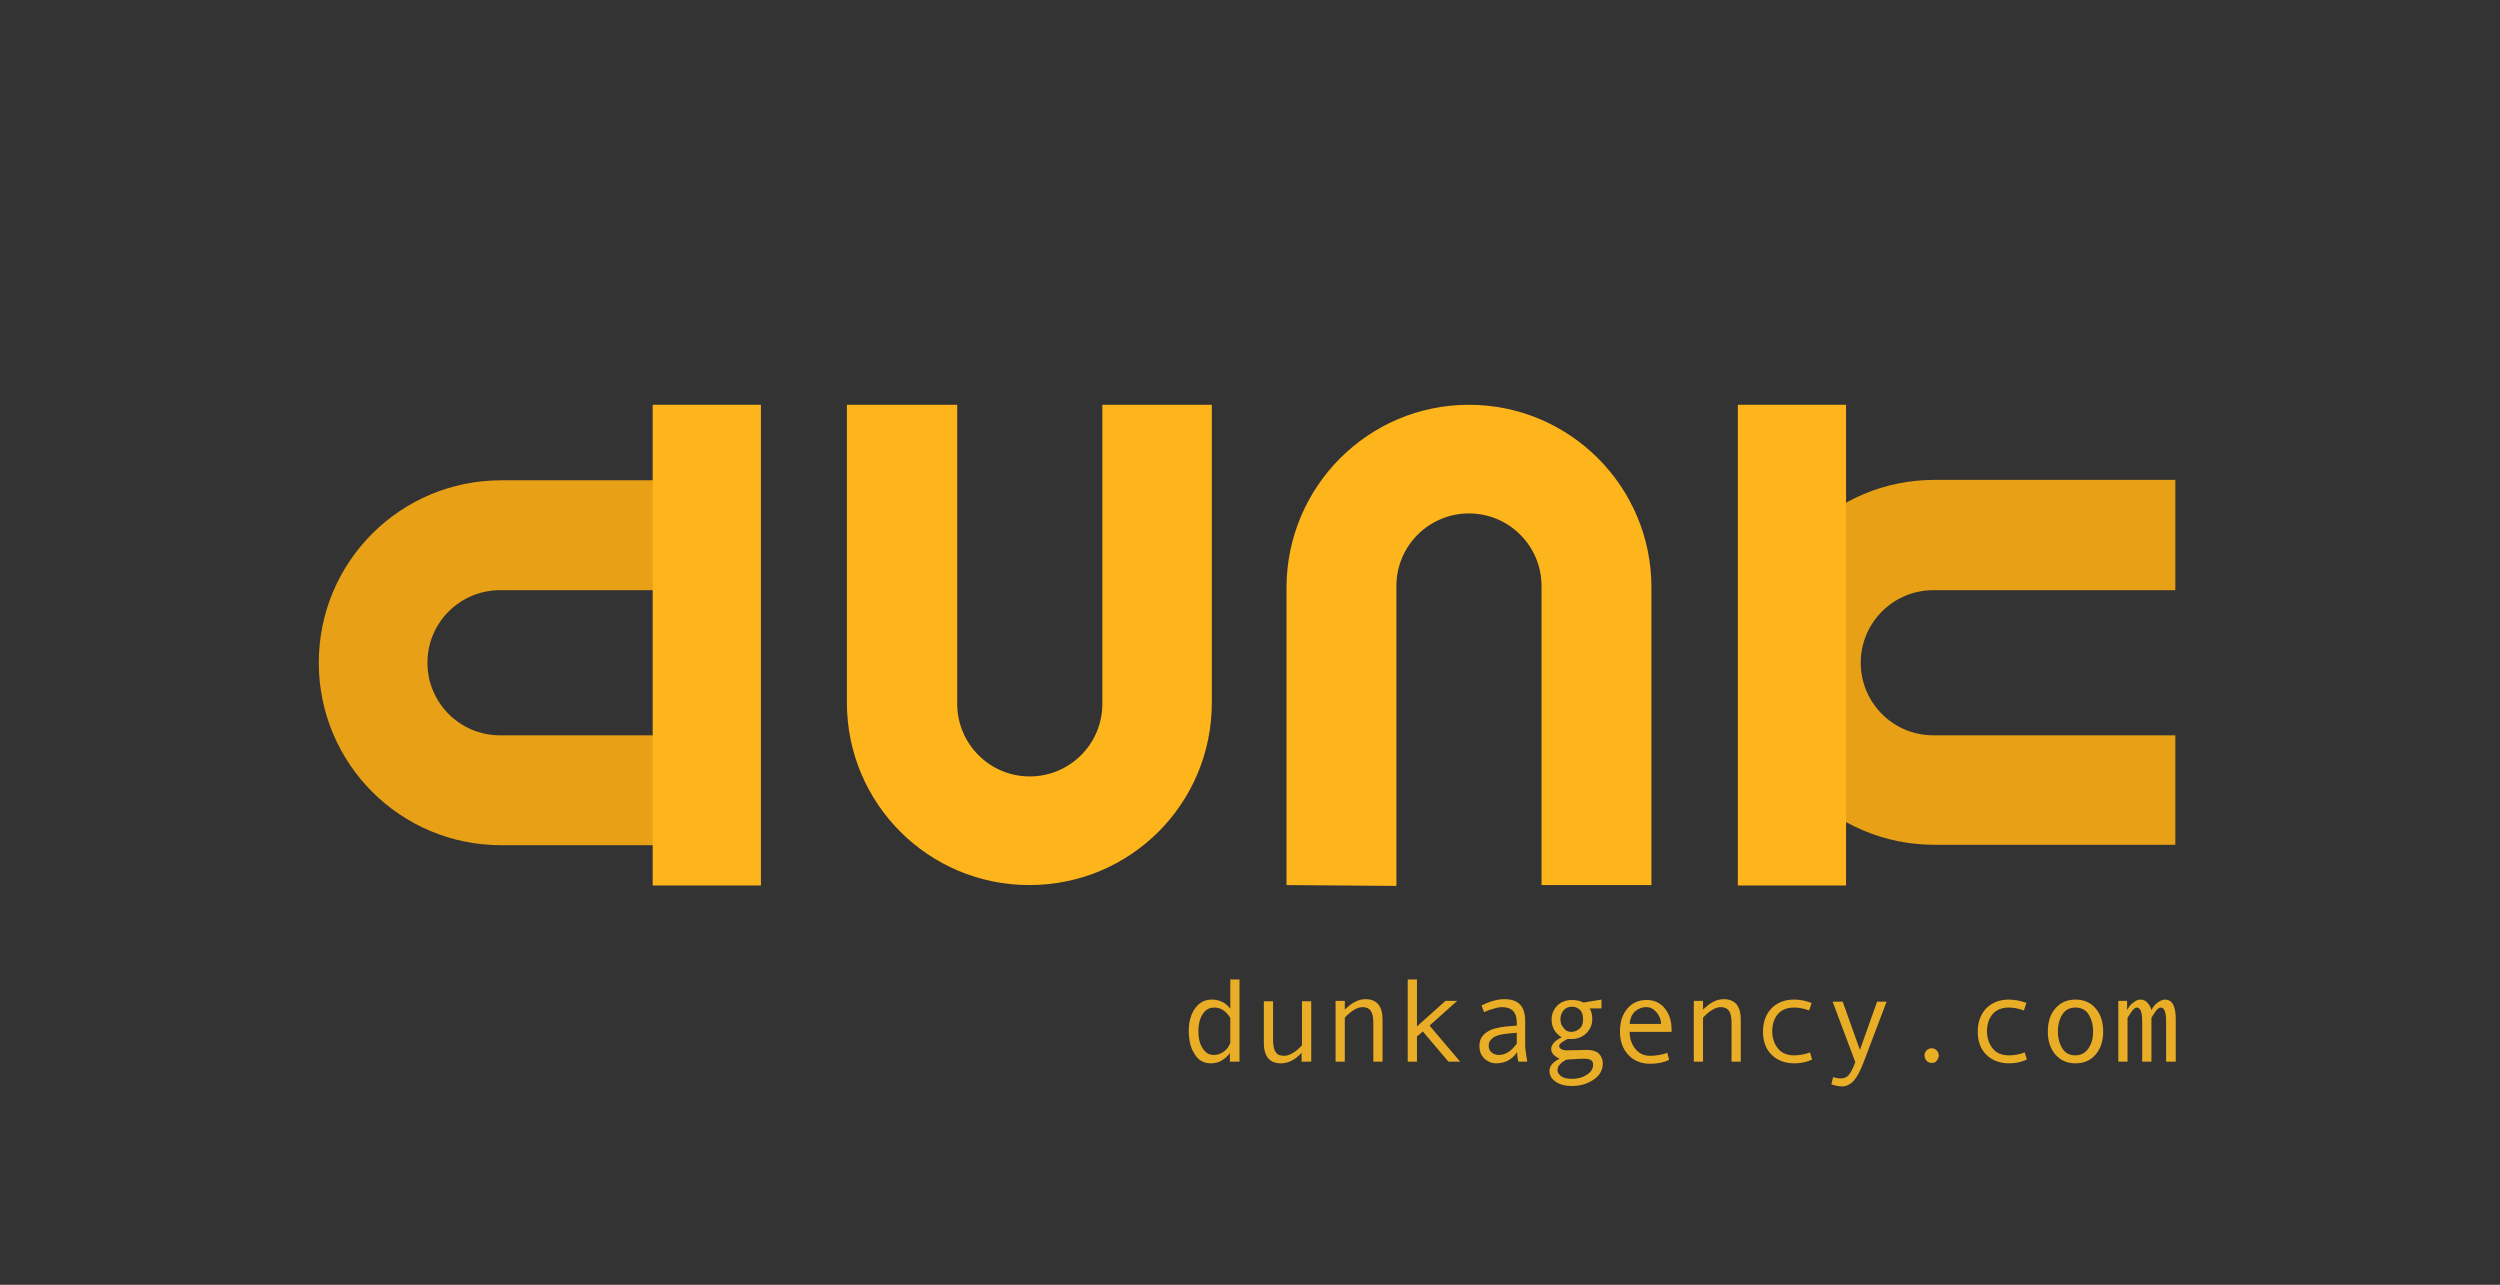
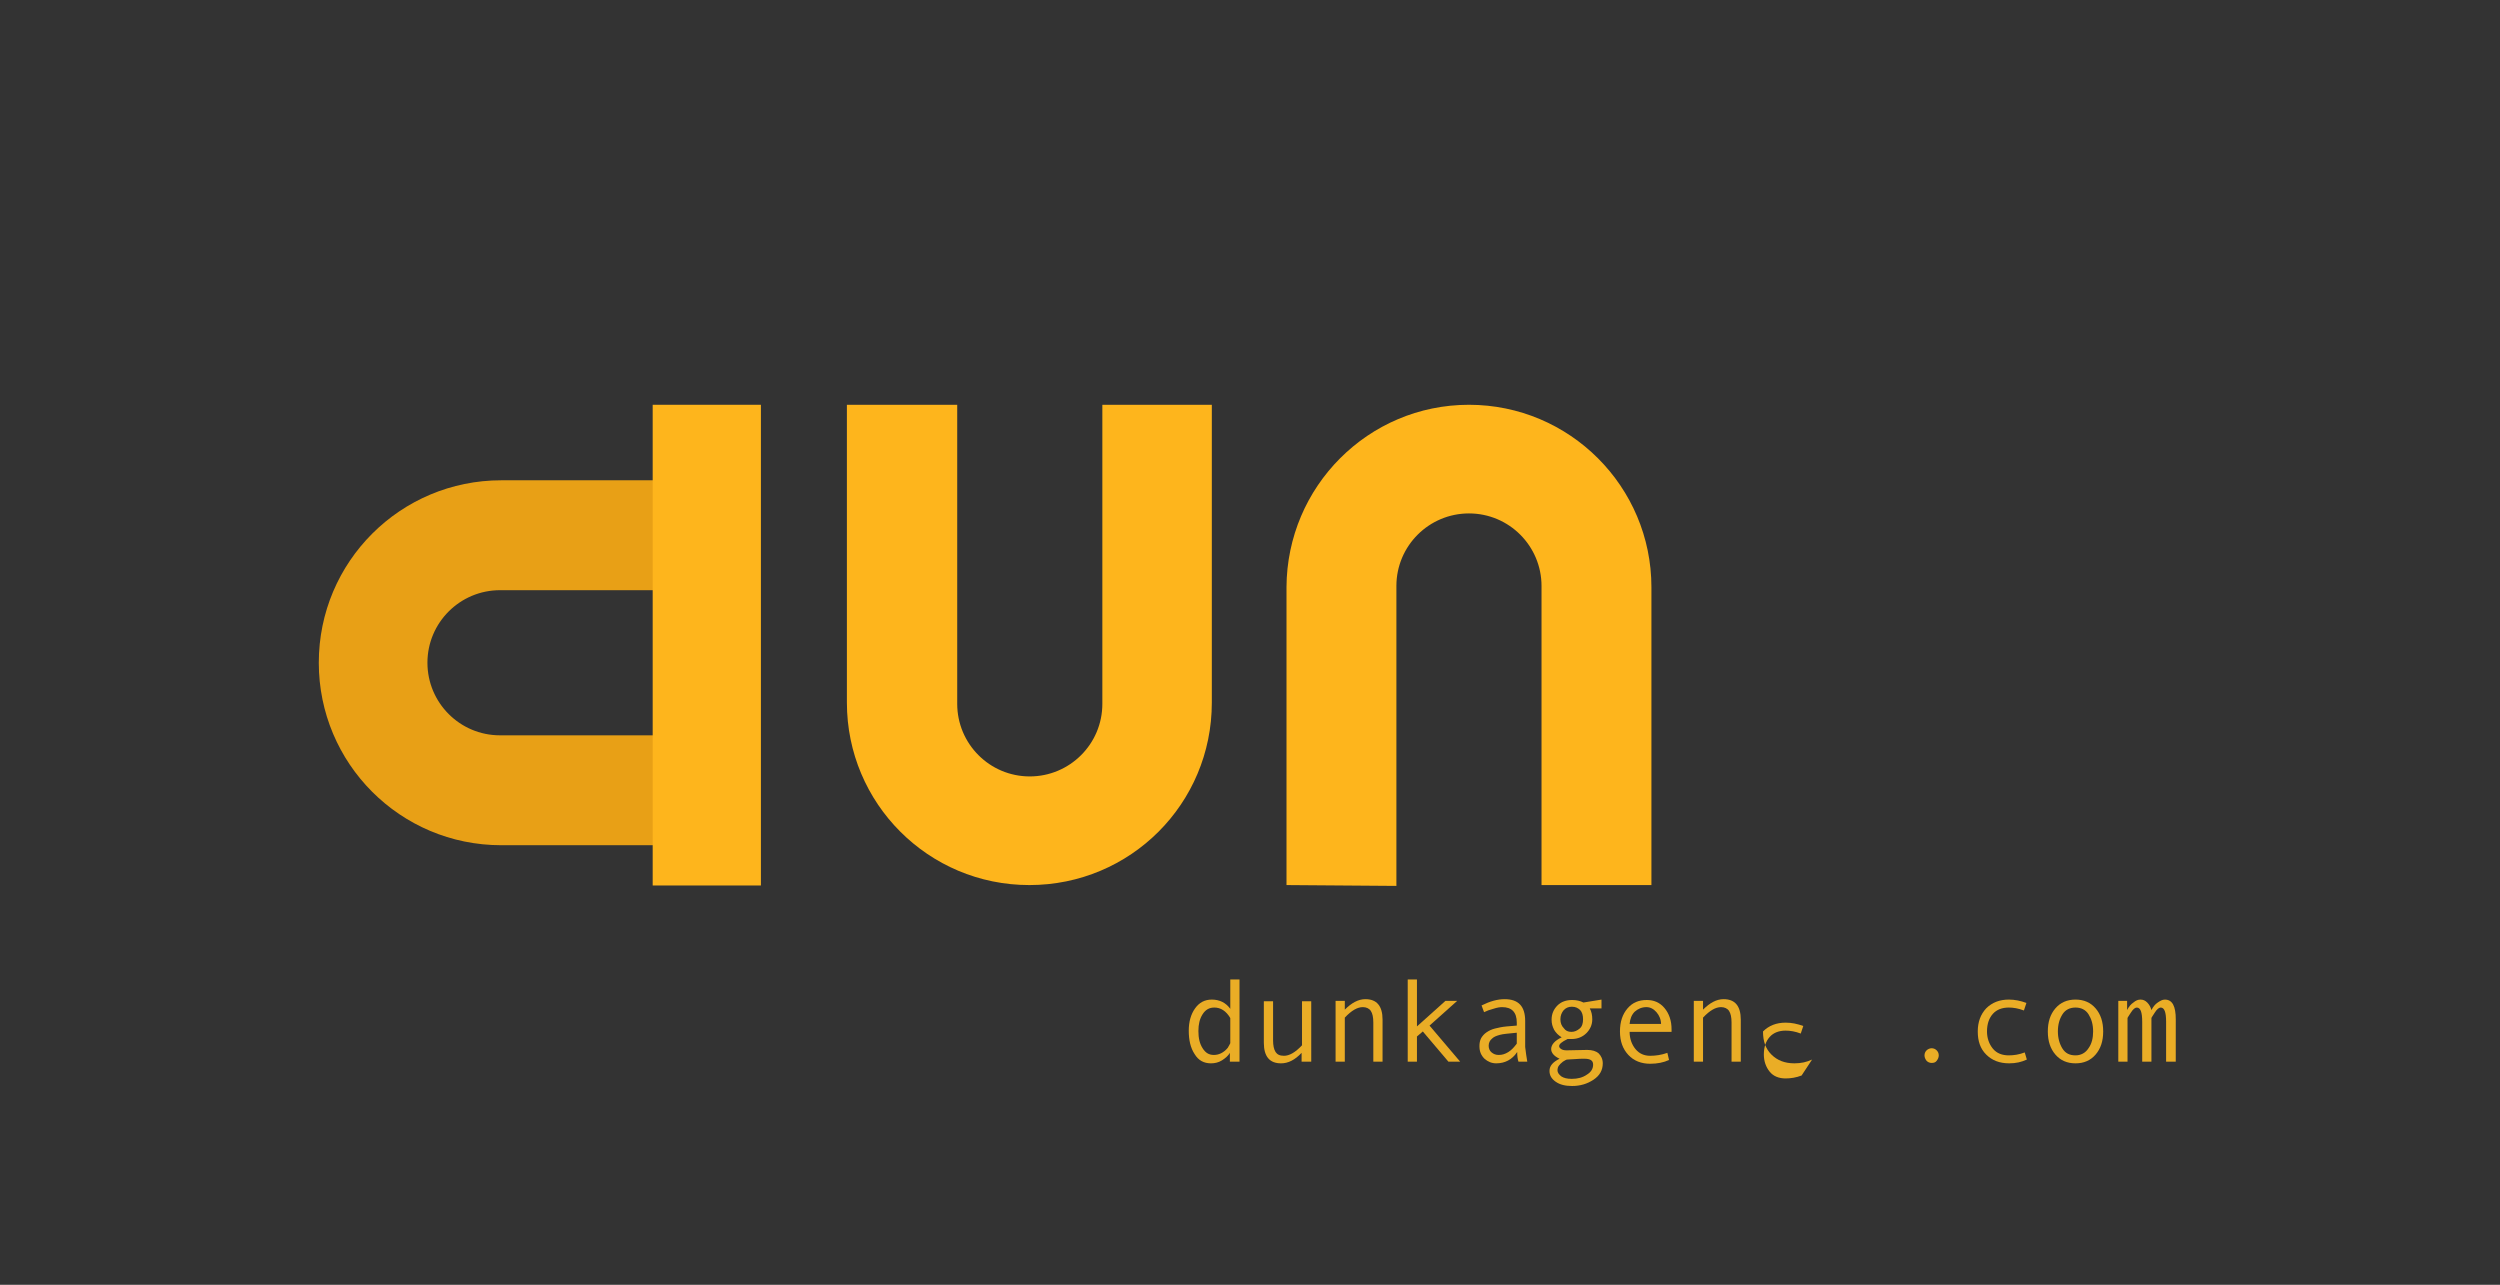
<svg xmlns="http://www.w3.org/2000/svg" xmlns:xlink="http://www.w3.org/1999/xlink" version="1.1" id="Layer_1" x="0px" y="0px" viewBox="0 0 596 306.3" style="enable-background:new 0 0 596 306.3;" xml:space="preserve">
  <rect x="0" y="0" width="596" height="306.3" fill="#333333" stroke="none" />
  <style type="text/css">
	.st0{fill:none;stroke:#A5C6D7;stroke-width:2;stroke-miterlimit:10;}
	.st1{fill:#FEB51C;}
	.st2{fill:#E8A016;}
	.st3{fill:#EAAD26;}
	.st4{opacity:0.2;}
	
		.st5{clip-path:url(#SVGID_00000183247841379530981020000016162034746276635791_);fill:none;stroke:#E8F0F0;stroke-width:0.344;stroke-miterlimit:3.864;stroke-dasharray:1,1;}
</style>
  <g>
    <g>
      <path class="st0" d="M278.9,78.5" />
    </g>
    <g>
      <path class="st0" d="M292.4,59.9" />
    </g>
    <path id="Path_11174_00000178205198241905840860000012933760652604021889_" class="st1" d="M262.8,96.5v71.3l0,0   c0,9.6-7.8,17.3-17.3,17.3c-9.6,0-17.3-7.8-17.3-17.3l0,0V96.5h-26.3v71c0,24,19.4,43.5,43.5,43.5s43.5-19.4,43.5-43.5c0,0,0,0,0,0   v-71H262.8z" />
    <path id="Path_11175_00000132078675054755548330000017926629449192368561_" class="st2" d="M176.9,175.3h-57.7   c-9.6,0-17.3-7.8-17.3-17.3c0-9.6,7.8-17.3,17.3-17.3h57.7v-26.2h-57.4c-24,0-43.5,19.4-43.5,43.5c0,24,19.4,43.5,43.5,43.5   c0,0,0,0,0,0h57.4V175.3z" />
    <path id="Path_11176_00000161590535365904317850000002349722820165747646_" class="st1" d="M332.9,211.2v-71.5l0,0   c0-9.6,7.8-17.3,17.3-17.3c9.6,0,17.3,7.8,17.3,17.3l0,0V211h26.2v-71c0-24-19.5-43.5-43.5-43.5c-24,0-43.4,19.5-43.5,43.5v71   L332.9,211.2z" />
-     <path id="Path_11177_00000034807574260830167710000006265213680685602432_" class="st2" d="M518.6,175.3h-57.7   c-9.6,0-17.3-7.8-17.3-17.3c0-9.6,7.8-17.3,17.3-17.3h57.7v-26.3h-57.4c-24,0-43.5,19.4-43.5,43.5s19.4,43.5,43.5,43.5c0,0,0,0,0,0   h57.4V175.3z" />
-     <rect id="Rectangle_2325_00000073715360359399348310000014860927061206305701_" x="414.3" y="96.5" class="st1" width="25.8" height="114.6" />
    <rect id="Rectangle_2326_00000011740540733129979590000016854470543197712017_" x="155.6" y="96.5" class="st1" width="25.8" height="114.6" />
    <g>
      <path class="st3" d="M295.4,253.1h-2.2V251c-0.4,0.7-1.1,1.3-1.9,1.8c-0.8,0.5-1.7,0.7-2.6,0.7c-1.7,0-3-0.7-3.9-2.2    c-1-1.5-1.4-3.4-1.4-5.6c0-2.1,0.5-3.9,1.5-5.3c1-1.4,2.3-2.1,4-2.1c1.8,0,3.3,0.7,4.4,2.2v-7h2.2V253.1z M293.3,248.7v-6    c-1-1.7-2.3-2.5-3.8-2.5c-1.2,0-2.1,0.5-2.8,1.6c-0.7,1.1-1,2.4-1,4c0,1.7,0.3,3,1,4.1c0.7,1.1,1.5,1.6,2.7,1.6    c0.5,0,1.1-0.1,1.7-0.4c0.6-0.3,1.1-0.7,1.6-1.3C293,249.2,293.3,248.8,293.3,248.7z" />
      <path class="st3" d="M312.5,253.1h-2.2V251c-1.6,1.7-3.2,2.5-4.9,2.5c-2.7,0-4.1-1.6-4.1-4.9v-9.9h2.2v9.3c0,1.2,0.2,2.2,0.6,2.8    c0.4,0.6,1,0.9,2,0.9c1.3,0,2.7-0.8,4.3-2.5v-10.5h2.2V253.1z" />
      <path class="st3" d="M329.6,253.1h-2.2v-9.3c0-1.3-0.2-2.2-0.6-2.8c-0.4-0.6-1.1-0.9-1.9-0.9c-1.3,0-2.7,0.8-4.3,2.5v10.5h-2.2    v-14.5h2.2v2.1c1.6-1.6,3.2-2.5,4.9-2.5c2.7,0,4.1,1.6,4.1,4.9V253.1z" />
      <path class="st3" d="M348.1,253.1h-2.8l-6.1-7.2l-1.4,1.2v6h-2.2v-19.6h2.2v11.2l6.8-6.1h2.8l-6.6,5.9L348.1,253.1z" />
      <path class="st3" d="M364.1,253.1H362c-0.2-0.6-0.3-1.4-0.3-2.3c-1.2,1.8-2.9,2.7-5,2.7c-1.1,0-2-0.4-2.8-1.1    c-0.8-0.8-1.2-1.7-1.2-3c0-0.7,0.1-1.3,0.4-1.9c0.3-0.5,0.7-1,1.3-1.4c0.6-0.4,1.2-0.7,2-0.9c0.8-0.2,1.7-0.4,2.8-0.5l2.4-0.2    v-0.7c0-2.5-1.2-3.7-3.5-3.7c-0.5,0-1.2,0.1-2.1,0.4c-0.8,0.2-1.6,0.5-2.2,0.8l-0.6-1.6c2-1,3.8-1.5,5.5-1.5    c3.3,0,4.9,1.7,4.9,5.2v6.2C363.8,251,363.9,252.1,364.1,253.1z M361.6,248.8v-2.6c-2,0.2-3.3,0.3-4,0.5c-0.7,0.2-1.4,0.4-1.9,0.9    c-0.5,0.4-0.8,1-0.8,1.7c0,0.6,0.2,1.2,0.7,1.6c0.5,0.4,1,0.6,1.7,0.6c0.8,0,1.5-0.2,2.3-0.7C360.4,250.3,361,249.6,361.6,248.8z" />
      <path class="st3" d="M373.7,247.7c-1.4,0.7-2,1.2-2,1.7c0,0.3,0.2,0.5,0.5,0.7c0.3,0.2,0.7,0.3,1.3,0.3l4.9-0.1    c1.2,0,2.1,0.3,2.7,0.8c0.6,0.6,1,1.4,1,2.4c0,1.6-0.7,2.9-2.2,3.9c-1.5,1-3.2,1.5-5.1,1.5c-1.6,0-2.9-0.3-3.9-1    c-1-0.7-1.5-1.5-1.5-2.6c0-1.2,0.8-2.1,2.4-2.9c-1.3-0.6-2-1.4-2-2.3c0-1,0.8-2,2.5-2.8c-0.8-0.5-1.4-1.1-1.8-1.8    c-0.4-0.8-0.6-1.5-0.6-2.4c0-1.4,0.5-2.5,1.4-3.4c0.9-0.9,2.1-1.3,3.5-1.3c1,0,1.9,0.2,2.7,0.6l4.3-0.7v2.1h-2.8    c0.4,0.7,0.6,1.6,0.6,2.6c0,1.3-0.5,2.4-1.4,3.3c-0.9,0.9-2.1,1.4-3.5,1.4C374.3,247.7,374,247.7,373.7,247.7z M374.7,257.2    c1.4,0,2.6-0.3,3.6-1c1-0.6,1.5-1.4,1.5-2.4c0-1-0.7-1.4-2.1-1.4c-0.5,0-1.3,0-2.4,0.1c-0.7,0-1.3,0.1-1.7,0.1    c-0.2,0-0.5,0.2-1,0.5c-0.4,0.3-0.8,0.7-1,1c-0.2,0.3-0.3,0.7-0.3,1c0,0.6,0.3,1,0.9,1.5C372.8,257,373.6,257.2,374.7,257.2z     M374.6,246c0.8,0,1.4-0.3,2-0.8s0.8-1.3,0.8-2.2c0-0.9-0.2-1.7-0.7-2.2c-0.5-0.5-1.1-0.8-2-0.8c-0.8,0-1.4,0.3-1.9,0.8    c-0.5,0.6-0.8,1.3-0.8,2.2c0,0.9,0.3,1.6,0.8,2.1C373.2,245.7,373.8,246,374.6,246z" />
      <path class="st3" d="M398.4,246h-9.9c0,1.6,0.5,3,1.4,4.1c0.9,1.1,2.1,1.6,3.5,1.6c1.3,0,2.7-0.2,4.1-0.7l0.4,1.7    c-1.3,0.6-2.8,0.9-4.5,0.9c-2.1,0-3.9-0.7-5.2-2.1c-1.3-1.4-2-3.2-2-5.6c0-2.3,0.6-4.1,1.8-5.5c1.2-1.4,2.7-2,4.6-2    c1.7,0,3.1,0.6,4.2,1.9c1.1,1.3,1.7,3,1.7,5.1V246z M396,244.2c0-1.1-0.4-2.1-1.1-2.9c-0.7-0.8-1.5-1.2-2.4-1.2    c-1.1,0-2,0.4-2.8,1.1c-0.7,0.7-1.1,1.7-1.2,2.9H396z" />
      <path class="st3" d="M415,253.1h-2.2v-9.3c0-1.3-0.2-2.2-0.6-2.8c-0.4-0.6-1.1-0.9-1.9-0.9c-1.3,0-2.7,0.8-4.3,2.5v10.5h-2.2    v-14.5h2.2v2.1c1.6-1.6,3.2-2.5,4.9-2.5c2.7,0,4.1,1.6,4.1,4.9V253.1z" />
-       <path class="st3" d="M432,252.6c-1.3,0.6-2.6,0.9-4.2,0.9c-2.3,0-4.1-0.7-5.5-2.1c-1.4-1.4-2-3.2-2-5.5c0-2.3,0.7-4.1,2-5.5    c1.4-1.4,3.2-2.1,5.4-2.1c1.5,0,2.8,0.3,4.2,0.8l-0.6,1.8c-1.3-0.5-2.5-0.7-3.6-0.7c-1.6,0-2.9,0.5-3.8,1.5    c-0.9,1-1.4,2.4-1.4,4.2c0,1.6,0.5,3,1.4,4.1s2.2,1.6,3.8,1.6c1.2,0,2.5-0.2,3.8-0.7L432,252.6z" />
-       <path class="st3" d="M449.8,238.7l-5.5,14.5c-0.8,2.1-1.6,3.6-2.4,4.5c-0.8,0.8-1.7,1.3-2.7,1.3c-0.9,0-1.8-0.2-2.6-0.5l0.4-1.7    c0.7,0.2,1.3,0.3,1.9,0.3c0.8,0,1.4-0.3,1.9-0.9c0.5-0.6,1-1.6,1.5-3l-5.4-14.4h2.4l4.1,11.5l4.1-11.5H449.8z" />
+       <path class="st3" d="M432,252.6c-1.3,0.6-2.6,0.9-4.2,0.9c-2.3,0-4.1-0.7-5.5-2.1c-1.4-1.4-2-3.2-2-5.5c1.4-1.4,3.2-2.1,5.4-2.1c1.5,0,2.8,0.3,4.2,0.8l-0.6,1.8c-1.3-0.5-2.5-0.7-3.6-0.7c-1.6,0-2.9,0.5-3.8,1.5    c-0.9,1-1.4,2.4-1.4,4.2c0,1.6,0.5,3,1.4,4.1s2.2,1.6,3.8,1.6c1.2,0,2.5-0.2,3.8-0.7L432,252.6z" />
      <path class="st3" d="M460.5,249.9c0.5,0,0.9,0.2,1.2,0.5c0.3,0.3,0.5,0.7,0.5,1.2c0,0.5-0.2,0.9-0.5,1.3c-0.3,0.4-0.7,0.5-1.2,0.5    c-0.5,0-0.9-0.2-1.2-0.5c-0.3-0.4-0.5-0.8-0.5-1.3c0-0.5,0.2-0.9,0.5-1.2C459.6,250.1,460.1,249.9,460.5,249.9z" />
      <path class="st3" d="M483.2,252.6c-1.3,0.6-2.6,0.9-4.2,0.9c-2.3,0-4.1-0.7-5.5-2.1c-1.4-1.4-2-3.2-2-5.5c0-2.3,0.7-4.1,2-5.5    c1.4-1.4,3.2-2.1,5.4-2.1c1.5,0,2.8,0.3,4.2,0.8l-0.6,1.8c-1.3-0.5-2.5-0.7-3.6-0.7c-1.6,0-2.9,0.5-3.8,1.5    c-0.9,1-1.4,2.4-1.4,4.2c0,1.6,0.5,3,1.4,4.1s2.2,1.6,3.8,1.6c1.2,0,2.5-0.2,3.8-0.7L483.2,252.6z" />
      <path class="st3" d="M494.8,238.3c2,0,3.6,0.7,4.8,2.1c1.2,1.4,1.8,3.2,1.8,5.5c0,2.3-0.6,4.1-1.8,5.5c-1.2,1.4-2.8,2.1-4.8,2.1    c-2,0-3.6-0.7-4.8-2.1c-1.2-1.4-1.8-3.2-1.8-5.5c0-2.3,0.6-4.1,1.8-5.5C491.2,239,492.8,238.3,494.8,238.3z M494.8,251.6    c1.3,0,2.4-0.6,3.1-1.7c0.8-1.1,1.1-2.5,1.1-4c0-1.7-0.4-3-1.1-4.1s-1.8-1.6-3.1-1.6c-1.3,0-2.4,0.5-3.1,1.6    c-0.7,1.1-1.1,2.4-1.1,4.1c0,1.6,0.4,3,1.1,4.1C492.4,251.1,493.4,251.6,494.8,251.6z" />
      <path class="st3" d="M518.6,253.1h-2.2v-9.5c0-2.3-0.4-3.4-1.3-3.4c-0.4,0-0.9,0.4-1.4,1.2c-0.5,0.8-0.8,1.2-0.8,1.3v10.4h-2.2    v-9.5c0-2.3-0.4-3.4-1.3-3.4c-0.4,0-0.9,0.4-1.4,1.2c-0.5,0.8-0.8,1.2-0.8,1.3v10.4h-2.2v-14.5h2.1v2.2c0.4-0.8,0.9-1.4,1.5-1.8    c0.6-0.5,1.1-0.7,1.7-0.7c0.6,0,1.1,0.2,1.6,0.7c0.5,0.5,0.8,1.1,1,1.8c0.4-0.8,0.9-1.4,1.5-1.8s1.1-0.7,1.7-0.7    c1.8,0,2.6,1.6,2.6,4.7V253.1z" />
    </g>
  </g>
  <g class="st4">
    <g>
      <g>
        <defs>
          <rect id="SVGID_1_" x="695.5" y="108.4" width="0.2" height="120.1" />
        </defs>
        <clipPath id="SVGID_00000031911914711090423730000008788500076201725347_">
          <use xlink:href="#SVGID_1_" style="overflow:visible;" />
        </clipPath>
        <line style="clip-path:url(#SVGID_00000031911914711090423730000008788500076201725347_);fill:none;stroke:#E8F0F0;stroke-width:0.344;stroke-miterlimit:3.864;stroke-dasharray:1,1;" x1="695.6" y1="108.4" x2="695.6" y2="228.5" />
      </g>
    </g>
  </g>
</svg>